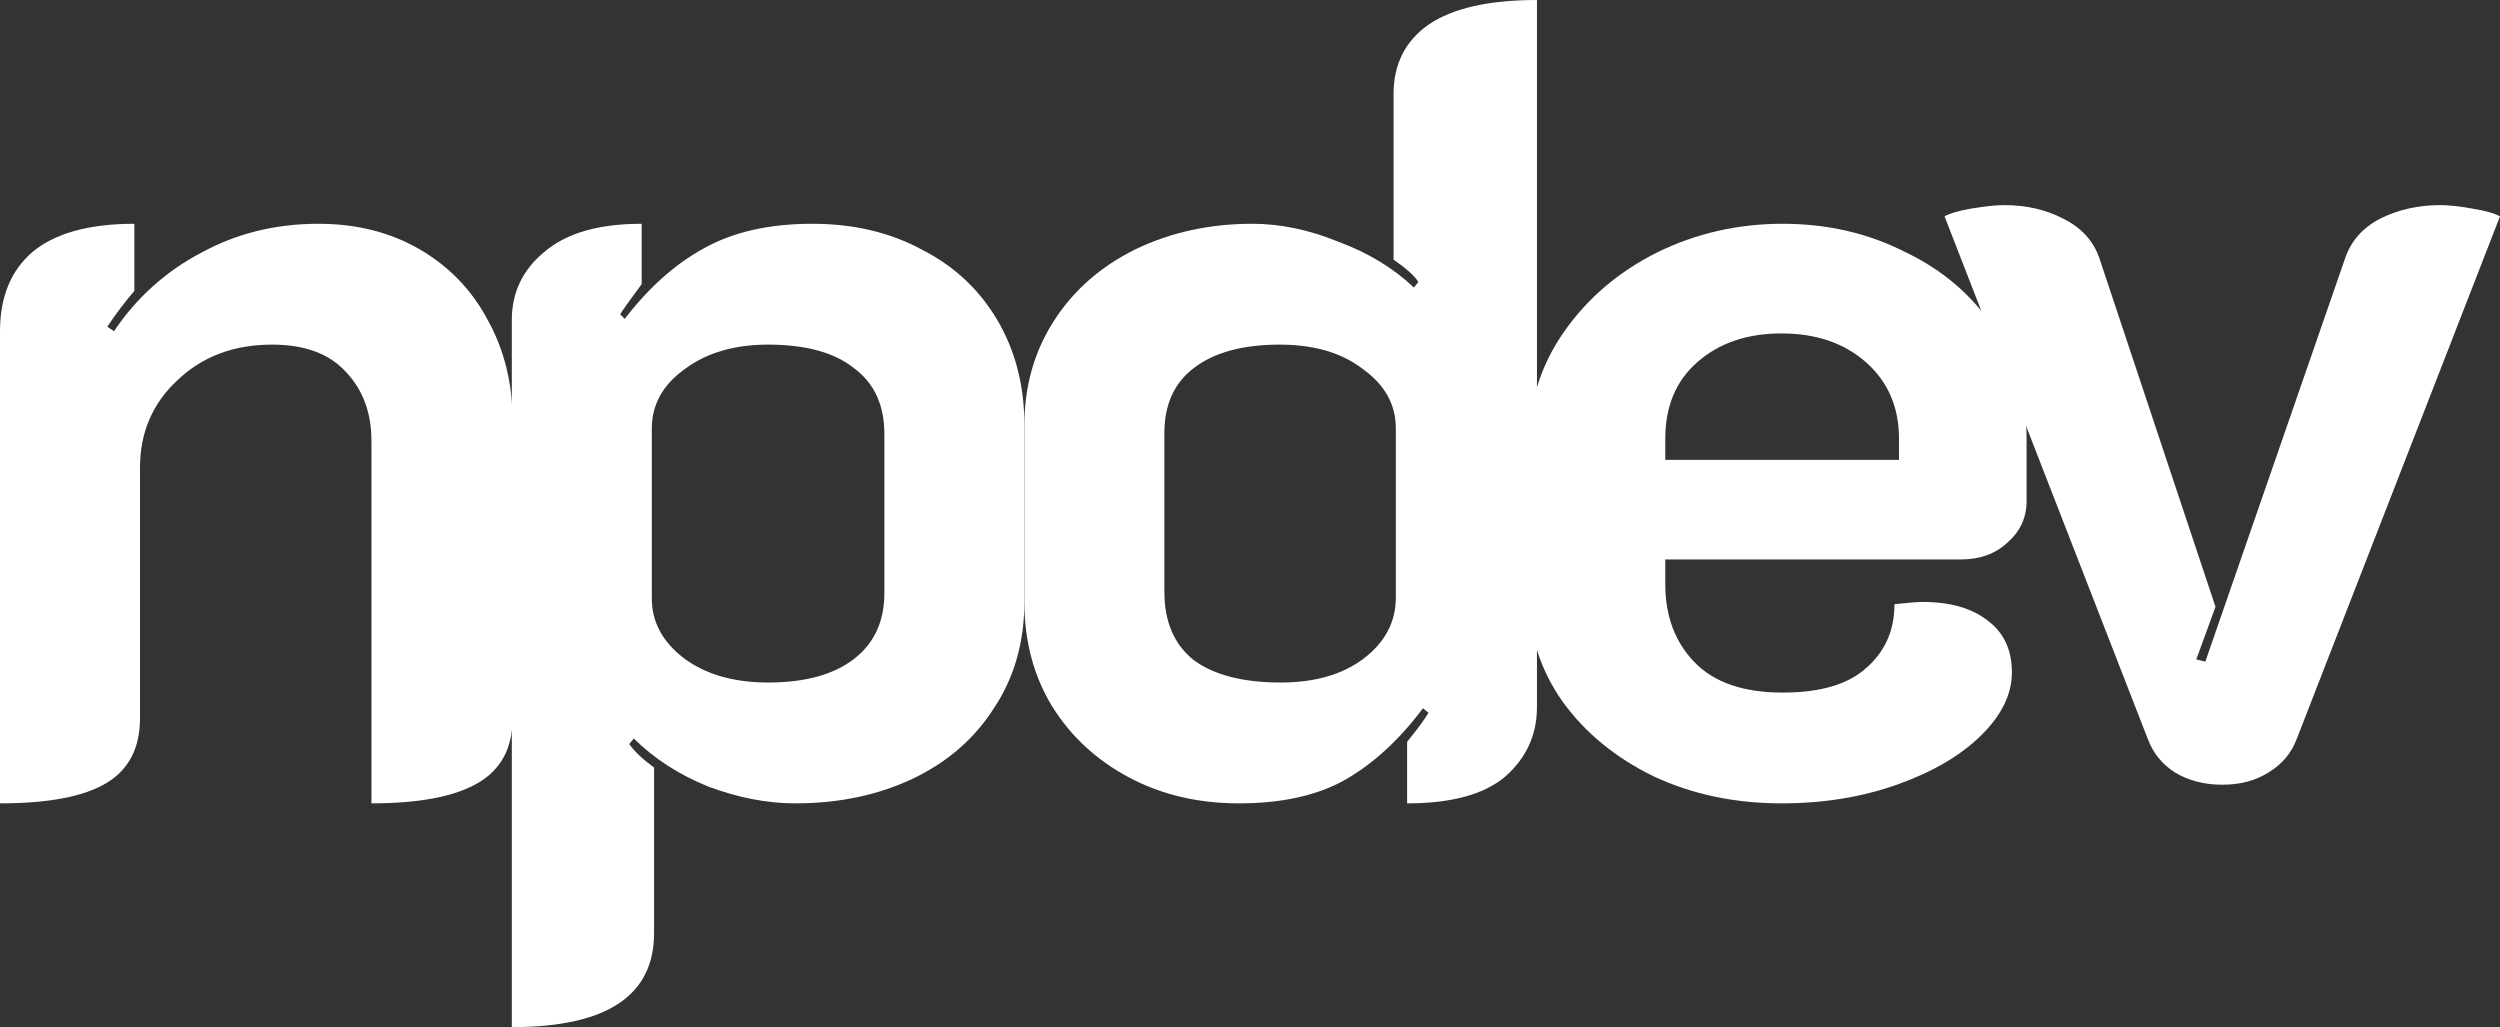
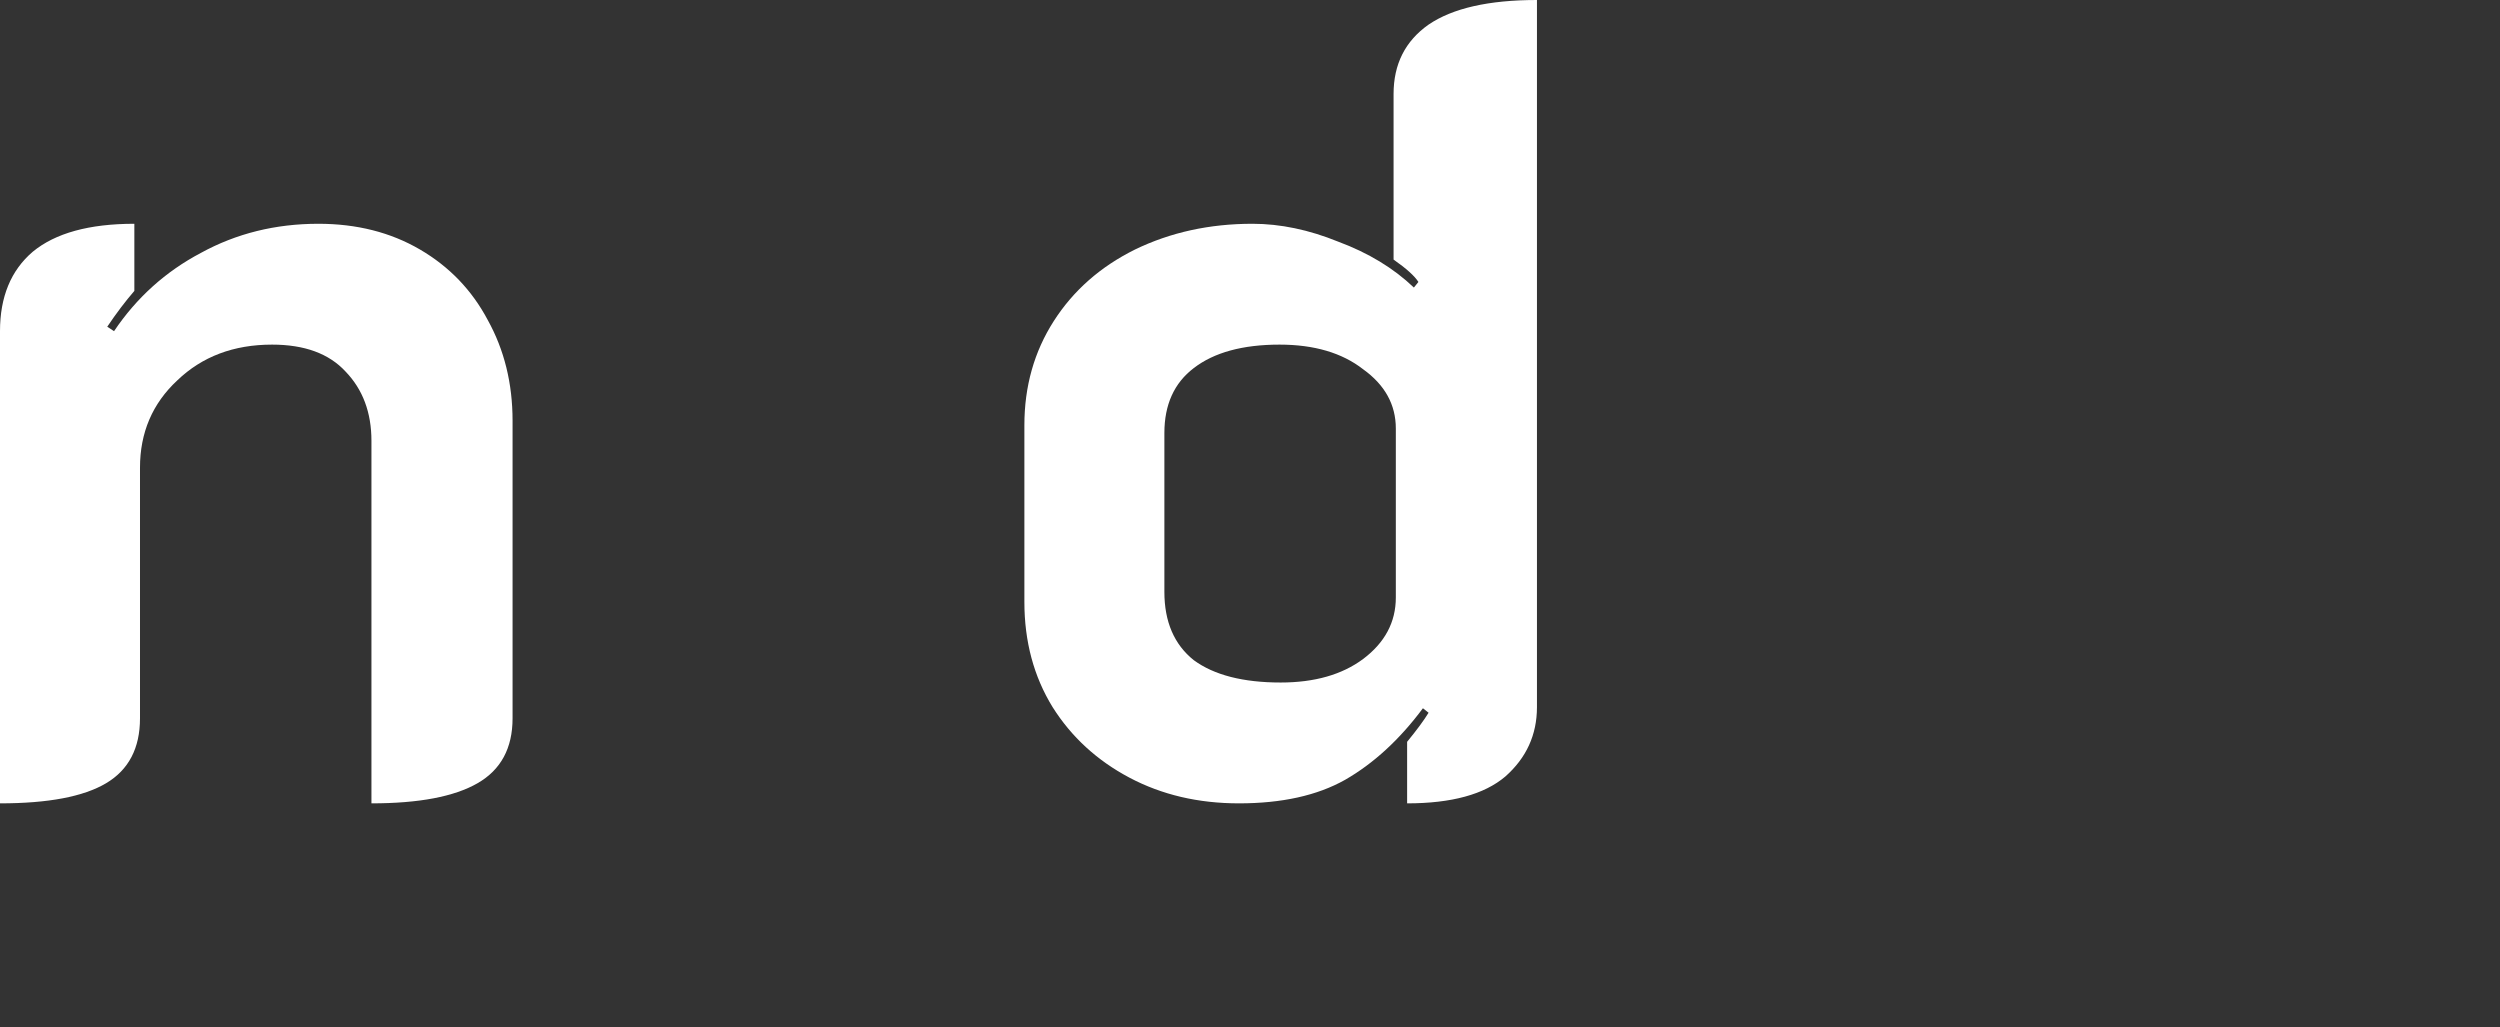
<svg xmlns="http://www.w3.org/2000/svg" width="516" height="212" viewBox="0 0 516 212" fill="none">
  <rect x="0" y="0" width="516" height="212" fill="#333333" stroke="none" />
  <path d="M255.709 165.813C247.32 165.813 239.785 164.042 233.105 160.501C226.425 156.96 221.143 152.11 217.259 145.952C213.375 139.64 211.433 132.404 211.433 124.244V87.756C211.433 79.75 213.453 72.591 217.492 66.279C221.531 59.967 227.124 55.04 234.27 51.499C241.572 47.958 249.65 46.187 258.505 46.187C264.253 46.187 270.156 47.419 276.215 49.882C282.429 52.192 287.633 55.348 291.828 59.351L292.76 58.196C291.983 56.964 290.274 55.425 287.633 53.577V19.399C287.633 13.24 290.041 8.468 294.857 5.081C299.828 1.694 307.285 0 317.228 0V145.952C317.228 151.649 315.053 156.421 310.703 160.27C306.353 163.965 299.595 165.813 290.43 165.813V153.111C292.449 150.648 293.925 148.646 294.857 147.107L293.692 146.183C288.876 152.649 283.516 157.576 277.613 160.963C271.865 164.196 264.564 165.813 255.709 165.813ZM264.331 140.871C271.321 140.871 276.992 139.255 281.342 136.022C285.847 132.635 288.099 128.401 288.099 123.32V88.449C288.099 83.522 285.847 79.442 281.342 76.209C276.992 72.822 271.244 71.129 264.098 71.129C256.485 71.129 250.582 72.745 246.387 75.978C242.348 79.057 240.329 83.522 240.329 89.373V122.166C240.329 128.324 242.348 133.02 246.387 136.253C250.582 139.332 256.563 140.871 264.331 140.871Z" fill="white" />
-   <path d="M367.717 165.813C358.085 165.813 349.308 163.965 341.385 160.27C333.462 156.421 327.17 151.264 322.51 144.797C317.849 138.177 315.519 130.787 315.519 122.627V91.913C315.519 83.291 317.927 75.516 322.743 68.588C327.559 61.66 333.928 56.195 341.851 52.192C349.929 48.189 358.629 46.187 367.95 46.187C377.116 46.187 385.505 48.112 393.117 51.961C400.885 55.656 407.021 60.89 411.526 67.665C416.031 74.285 418.284 81.906 418.284 90.527V103.46C418.284 106.847 416.963 109.695 414.322 112.004C411.837 114.314 408.652 115.468 404.768 115.468H343.715V120.549C343.715 127.169 345.735 132.558 349.774 136.715C353.813 140.871 359.872 142.95 367.95 142.95C375.718 142.95 381.466 141.256 385.194 137.869C389.078 134.482 391.02 130.094 391.02 124.706C393.816 124.398 395.758 124.244 396.845 124.244C402.593 124.244 407.099 125.553 410.361 128.17C413.623 130.633 415.255 134.174 415.255 138.793C415.255 143.258 413.157 147.569 408.963 151.725C404.768 155.882 399.02 159.269 391.719 161.887C384.417 164.504 376.417 165.813 367.717 165.813ZM391.952 94.915V90.527C391.952 84.061 389.699 78.826 385.194 74.823C380.689 70.821 374.863 68.819 367.717 68.819C360.571 68.819 354.745 70.821 350.24 74.823C345.89 78.672 343.715 83.907 343.715 90.527V94.915H391.952Z" fill="white" />
-   <path d="M458.675 161.964C454.947 161.964 451.684 161.117 448.888 159.423C446.247 157.73 444.383 155.42 443.295 152.495L401.351 44.648C402.438 44.032 404.302 43.493 406.943 43.031C409.74 42.569 411.992 42.338 413.701 42.338C418.206 42.338 422.245 43.262 425.818 45.11C429.547 46.957 432.033 49.651 433.275 53.193L457.277 125.245L453.316 136.099L455.18 136.561L484.075 53.193C485.318 49.651 487.726 46.957 491.299 45.11C495.028 43.262 499.144 42.338 503.65 42.338C505.358 42.338 507.533 42.569 510.174 43.031C512.971 43.493 514.913 44.032 516 44.648L474.055 152.495C472.968 155.42 471.026 157.73 468.229 159.423C465.588 161.117 462.404 161.964 458.675 161.964Z" fill="white" />
  <path d="M0 68.357C0 61.275 2.253 55.81 6.758 51.961C11.418 48.112 18.409 46.187 27.73 46.187V60.044C25.866 62.199 24.002 64.662 22.138 67.434L23.536 68.357C28.196 61.429 34.177 56.041 41.479 52.192C48.78 48.189 56.859 46.187 65.714 46.187C73.637 46.187 80.627 47.958 86.686 51.499C92.745 55.04 97.405 59.89 100.668 66.048C104.086 72.206 105.794 79.134 105.794 86.832V148.261C105.794 154.42 103.386 158.885 98.57 161.656C93.755 164.427 86.453 165.813 76.666 165.813V90.989C76.666 85.139 74.879 80.366 71.306 76.671C67.889 72.976 62.84 71.129 56.16 71.129C48.237 71.129 41.712 73.592 36.585 78.519C31.459 83.291 28.895 89.296 28.895 96.532V148.261C28.895 154.42 26.565 158.885 21.905 161.656C17.244 164.427 9.943 165.813 0 165.813V68.357Z" fill="white" />
-   <path d="M105.639 66.048C105.639 60.352 107.892 55.656 112.397 51.961C116.902 48.112 123.582 46.187 132.437 46.187V58.658C129.796 62.199 128.32 64.277 128.01 64.893L128.942 65.817C133.913 59.351 139.35 54.501 145.254 51.268C151.312 47.881 158.769 46.187 167.624 46.187C176.169 46.187 183.703 47.958 190.228 51.499C196.908 54.886 202.112 59.736 205.841 66.048C209.569 72.36 211.433 79.596 211.433 87.756V124.244C211.433 132.558 209.336 139.871 205.142 146.183C201.102 152.495 195.51 157.345 188.364 160.732C181.218 164.119 173.139 165.813 164.129 165.813C158.381 165.813 152.4 164.658 146.186 162.349C140.127 159.885 135 156.575 130.806 152.418L129.874 153.573C130.961 155.113 132.67 156.729 135 158.423V192.601C135 205.534 125.213 212 105.639 212V66.048ZM158.536 140.871C166.148 140.871 172.052 139.255 176.246 136.022C180.441 132.789 182.538 128.247 182.538 122.397V89.603C182.538 83.599 180.441 79.057 176.246 75.978C172.207 72.745 166.304 71.129 158.536 71.129C151.545 71.129 145.797 72.822 141.292 76.209C136.787 79.442 134.534 83.522 134.534 88.449V123.551C134.534 128.324 136.709 132.404 141.059 135.791C145.564 139.178 151.39 140.871 158.536 140.871Z" fill="white" />
</svg>